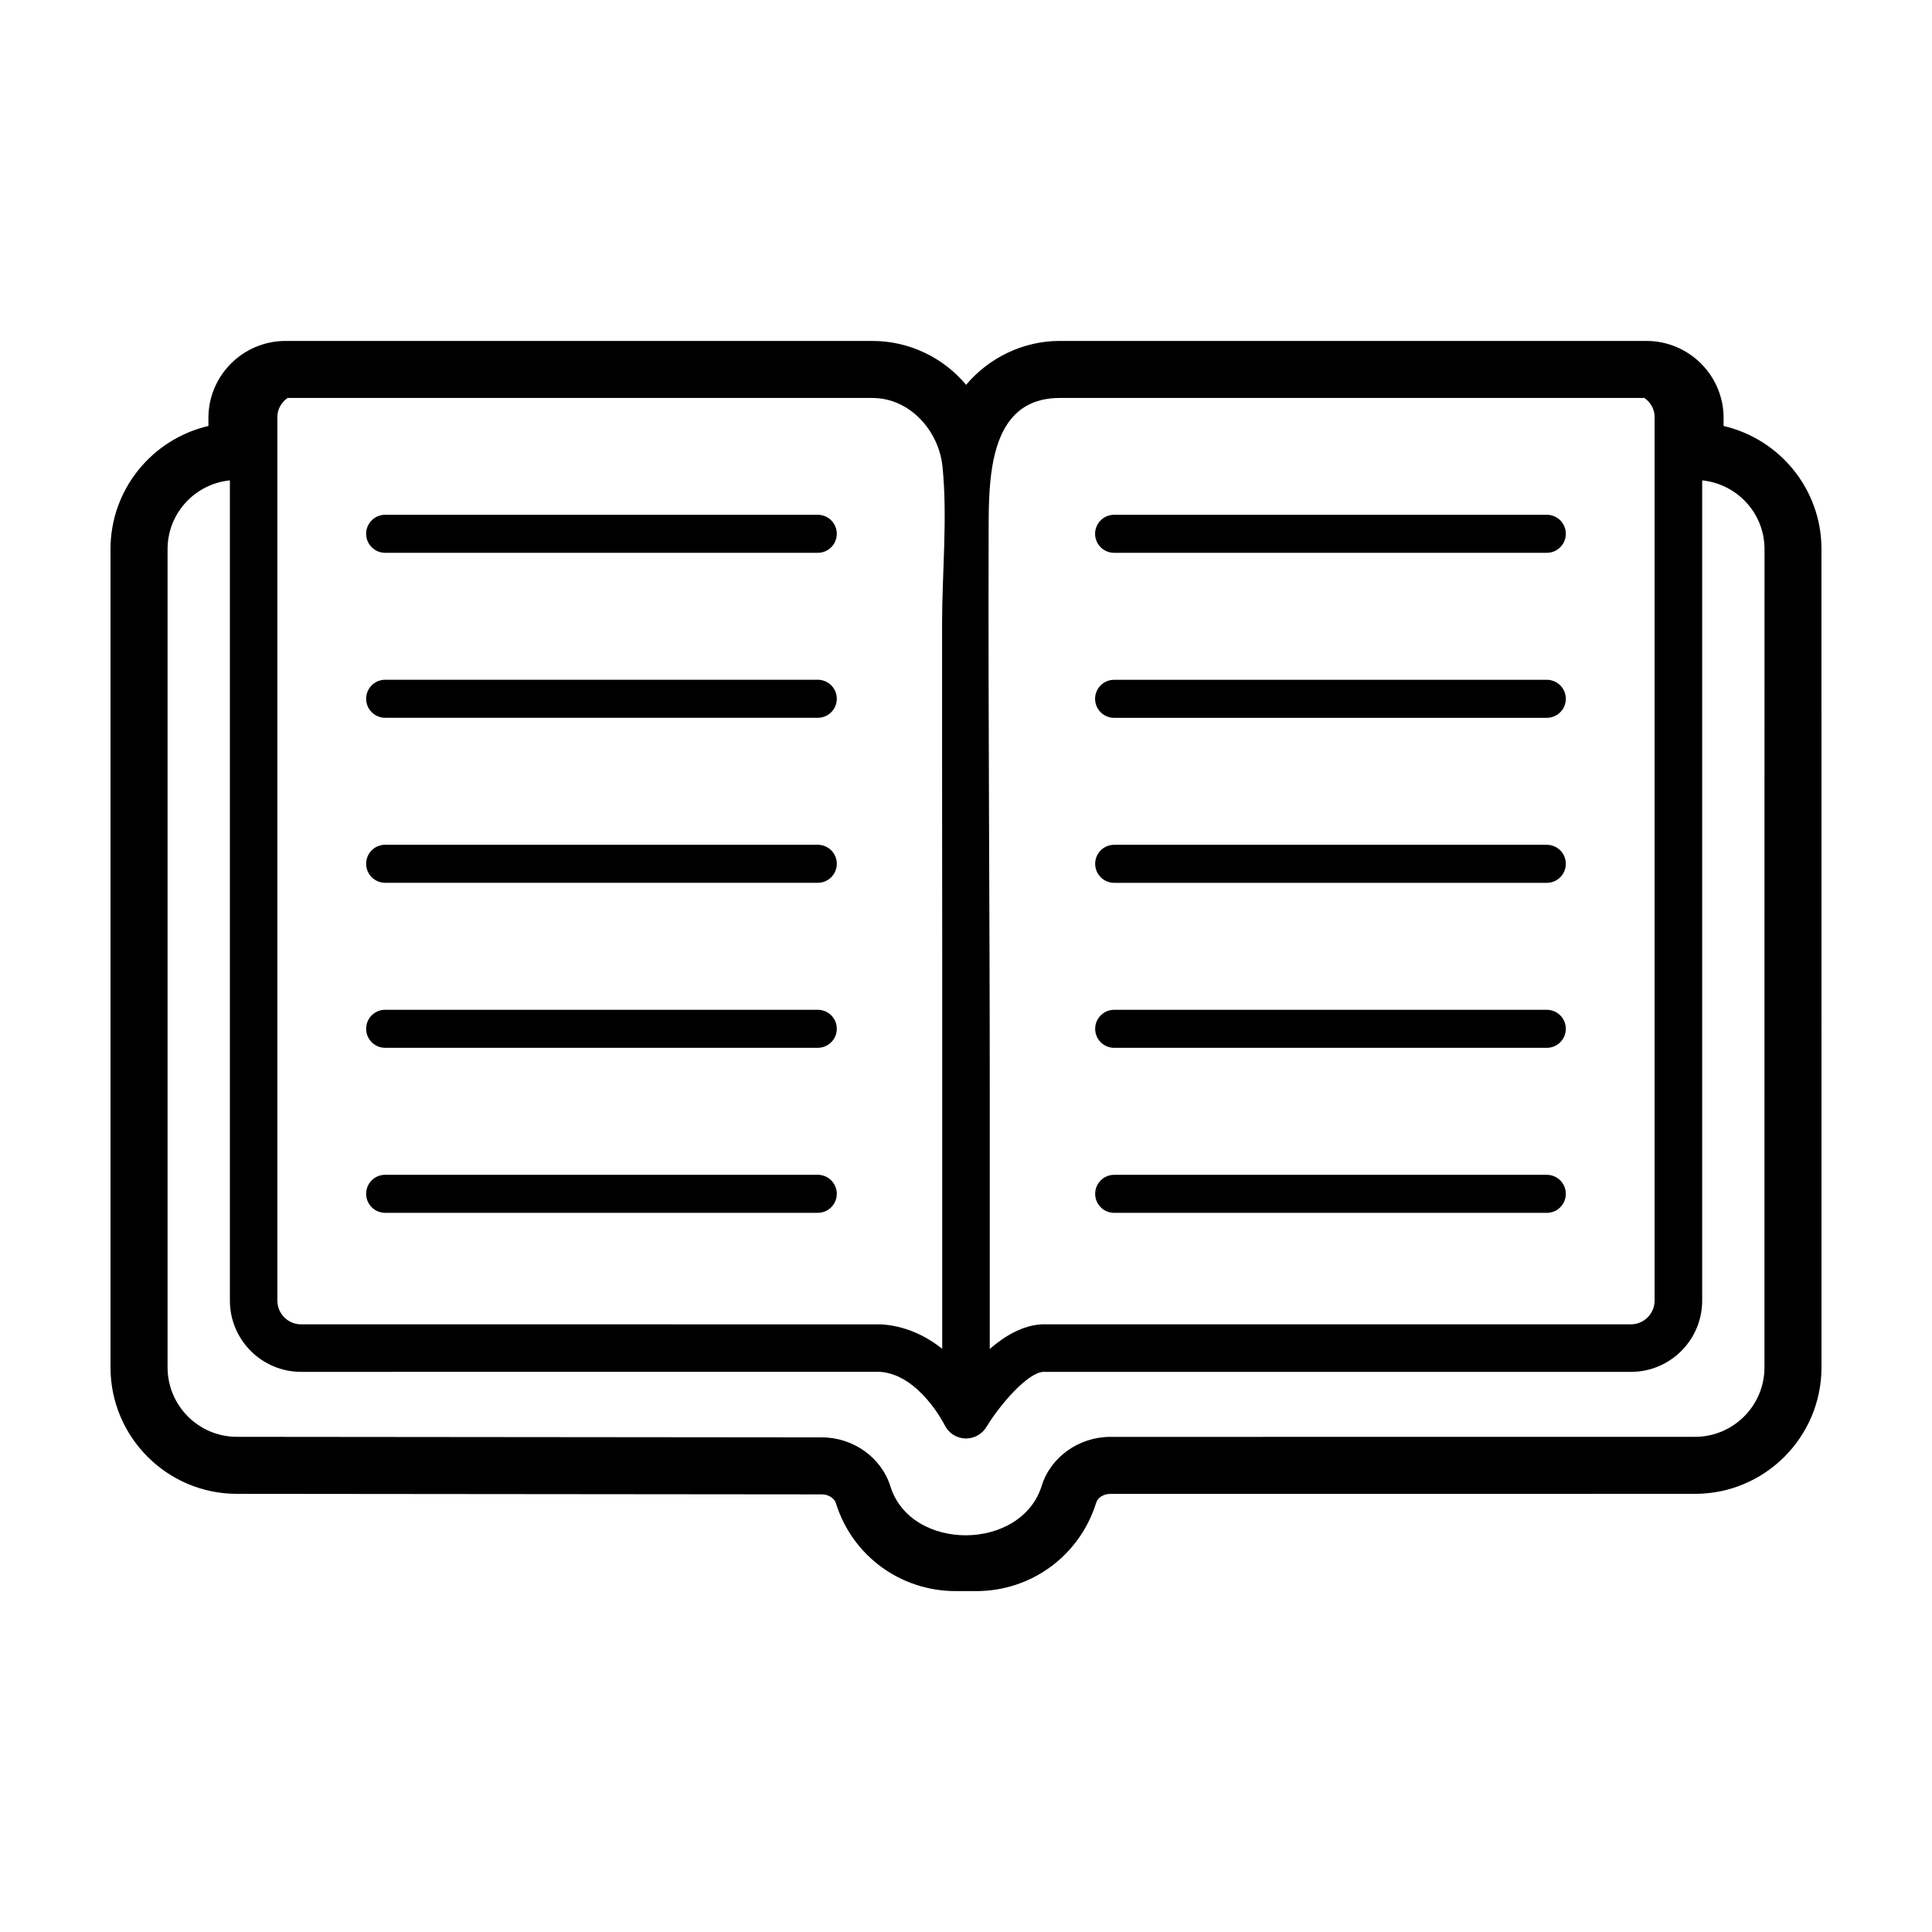
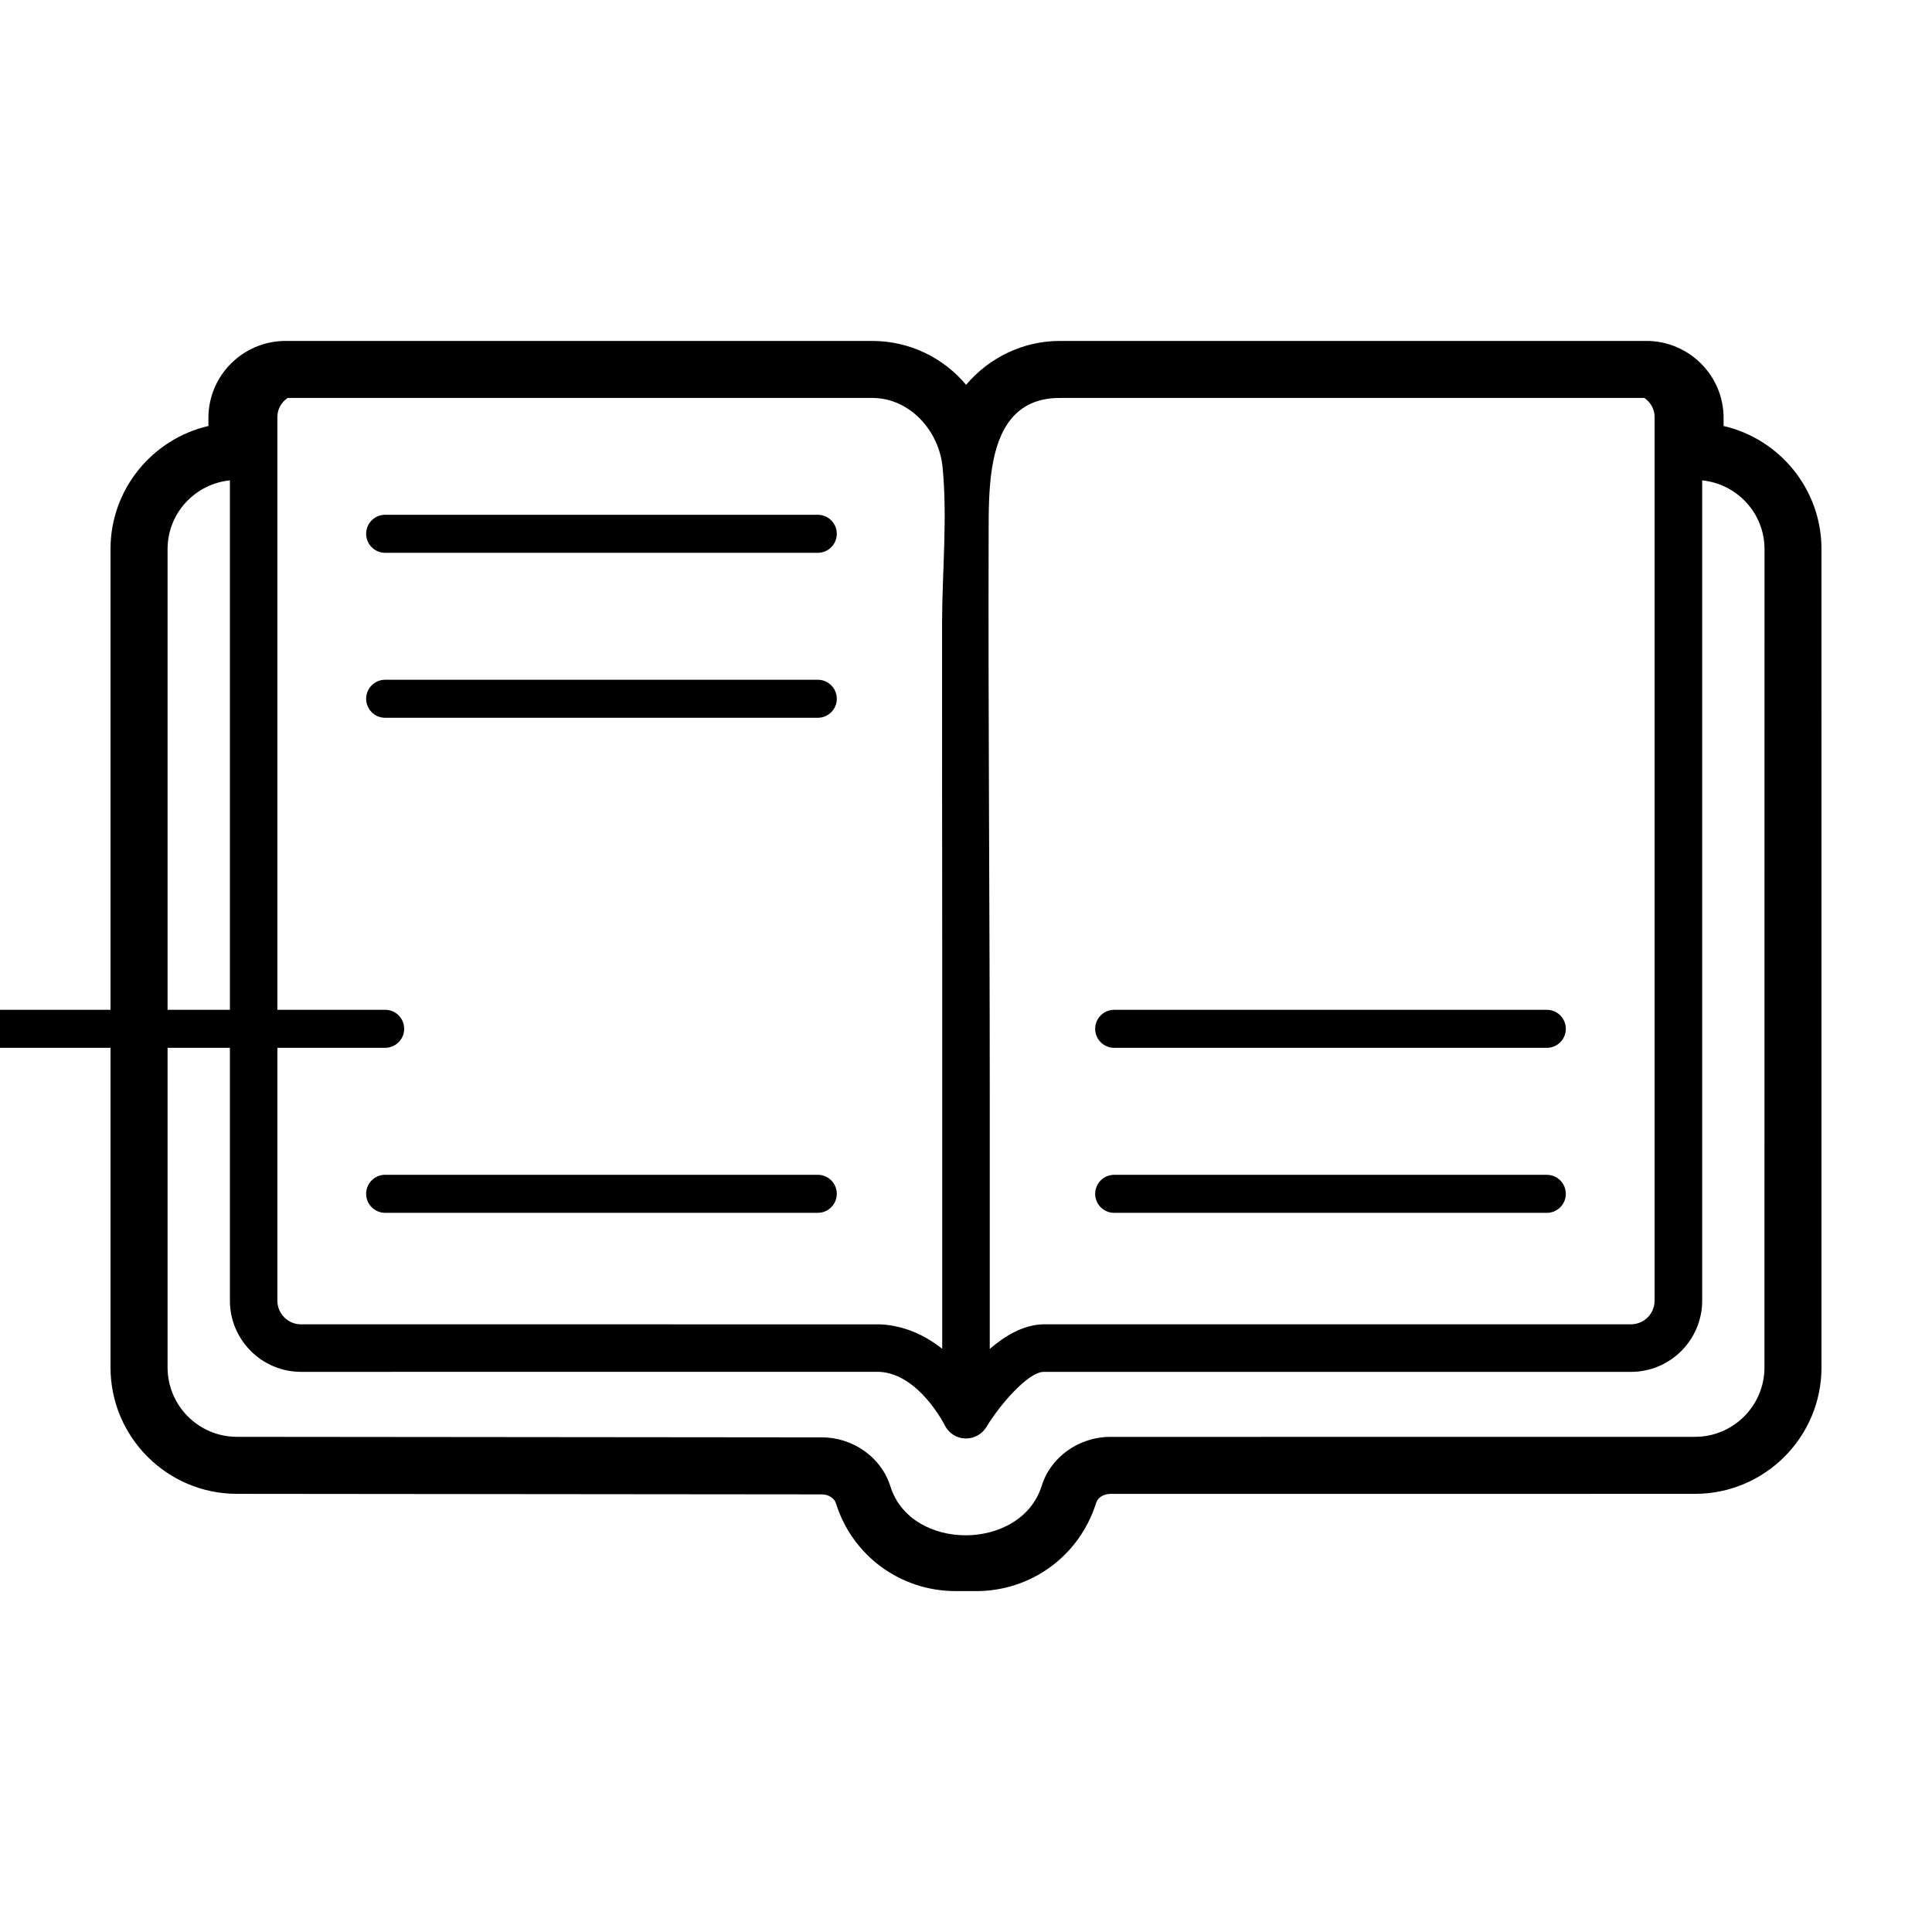
<svg xmlns="http://www.w3.org/2000/svg" fill="#000000" width="800px" height="800px" version="1.1" viewBox="144 144 512 512">
  <g>
    <path d="m600.77 256.89v-2.137c0-11.25-9.176-20.402-20.453-20.402h-155.48c-9.621 0-18.707 4.379-24.809 11.633-6.055-7.246-15.105-11.633-24.863-11.633h-155.48c-11.273 0-20.453 9.148-20.453 20.402v2.137c-14.836 3.438-25.945 16.742-25.945 32.609v216.88c0 18.477 15.027 33.504 33.492 33.504l155.01 0.145c1.742 0 3.309 0.984 3.734 2.336 4.344 13.934 17.109 23.297 31.77 23.297h5.41c14.652 0 27.426-9.41 31.797-23.426 0.418-1.355 1.988-2.336 3.723-2.336l154.99-0.016c18.469 0 33.5-15.027 33.5-33.504l-0.004-216.88c0-15.867-11.105-29.172-25.945-32.609zm-383.26-2.414c0-2.102 1.109-3.875 2.699-5.012h154.95c9.984 0 17.664 8.715 18.617 18.219 1.352 13.523-0.102 27.922-0.117 41.52-0.035 28.945 0.039 57.887 0.039 86.832v99.836 5.57c-4.309-3.394-9.77-6.133-16.348-6.473l-153.57-0.004c-3.461 0-6.273-2.816-6.273-6.273zm189.43 13.297c1.598-9.738 5.953-18.309 17.895-18.309h154.95c1.594 1.137 2.699 2.91 2.699 5.012v234.21c0 3.461-2.816 6.273-6.273 6.273l-156.02 0.004c-5.098 0.227-9.863 3.027-13.895 6.523v-68.055c0-49.605-0.438-99.219-0.297-148.82 0.016-5.023 0.004-11.141 0.941-16.848zm204.66 238.61c0 10.141-8.246 18.391-18.383 18.391l-155 0.016c-8.312 0.012-15.781 5.34-18.152 12.957-5.406 17.375-34.672 17.578-40.113 0.125-2.379-7.621-9.836-12.941-18.148-12.953l-155.02-0.145c-10.129 0.004-18.375-8.25-18.375-18.391v-216.88c0-9.5 7.266-17.25 16.516-18.203v217.39c0 10.402 8.465 18.867 18.867 18.867l153.24-0.012c10.504 0.551 17.25 13.996 17.32 14.137 1.008 2.066 3.066 3.422 5.367 3.527 0.102 0.004 0.195 0.004 0.293 0.004 2.203 0 4.246-1.152 5.391-3.043 3.629-6 10.977-14.426 15.074-14.609h155.75c10.402 0 18.867-8.465 18.867-18.867v-217.39c9.254 0.957 16.52 8.703 16.52 18.199z" />
    <path d="m246.07 290.5h114.65c2.785 0 5.039-2.254 5.039-5.039 0-2.785-2.254-5.039-5.039-5.039h-114.65c-2.785 0-5.039 2.254-5.039 5.039 0 2.785 2.258 5.039 5.039 5.039z" />
    <path d="m246.07 334.22h114.65c2.785 0 5.039-2.254 5.039-5.039s-2.254-5.039-5.039-5.039h-114.65c-2.785 0-5.039 2.254-5.039 5.039s2.258 5.039 5.039 5.039z" />
-     <path d="m246.07 377.95h114.65c2.785 0 5.039-2.254 5.039-5.039 0-2.785-2.254-5.039-5.039-5.039h-114.65c-2.785 0-5.039 2.254-5.039 5.039 0 2.785 2.258 5.039 5.039 5.039z" />
-     <path d="m246.07 421.68h114.65c2.785 0 5.039-2.254 5.039-5.039 0-2.785-2.254-5.039-5.039-5.039h-114.65c-2.785 0-5.039 2.254-5.039 5.039 0 2.785 2.258 5.039 5.039 5.039z" />
+     <path d="m246.07 421.68c2.785 0 5.039-2.254 5.039-5.039 0-2.785-2.254-5.039-5.039-5.039h-114.65c-2.785 0-5.039 2.254-5.039 5.039 0 2.785 2.258 5.039 5.039 5.039z" />
    <path d="m246.07 465.41h114.65c2.785 0 5.039-2.254 5.039-5.039s-2.254-5.039-5.039-5.039h-114.65c-2.785 0-5.039 2.254-5.039 5.039s2.258 5.039 5.039 5.039z" />
-     <path d="m439.25 290.5h114.67c2.785 0 5.039-2.254 5.039-5.039s-2.254-5.039-5.039-5.039l-114.67 0.004c-2.785 0-5.039 2.254-5.039 5.039s2.254 5.035 5.039 5.035z" />
-     <path d="m439.25 334.23h114.67c2.785 0 5.039-2.254 5.039-5.039s-2.254-5.039-5.039-5.039l-114.67 0.004c-2.785 0-5.039 2.254-5.039 5.039 0 2.785 2.254 5.035 5.039 5.035z" />
-     <path d="m553.92 367.88h-114.65c-2.785 0-5.039 2.254-5.039 5.039 0 2.785 2.254 5.039 5.039 5.039h114.65c2.785 0 5.039-2.254 5.039-5.039 0-2.785-2.258-5.039-5.039-5.039z" />
    <path d="m553.92 411.61h-114.65c-2.785 0-5.039 2.254-5.039 5.039 0 2.785 2.254 5.039 5.039 5.039h114.65c2.785 0 5.039-2.254 5.039-5.039 0-2.785-2.258-5.039-5.039-5.039z" />
    <path d="m553.92 455.34h-114.65c-2.785 0-5.039 2.254-5.039 5.039s2.254 5.039 5.039 5.039h114.65c2.785 0 5.039-2.254 5.039-5.039s-2.258-5.039-5.039-5.039z" />
  </g>
</svg>